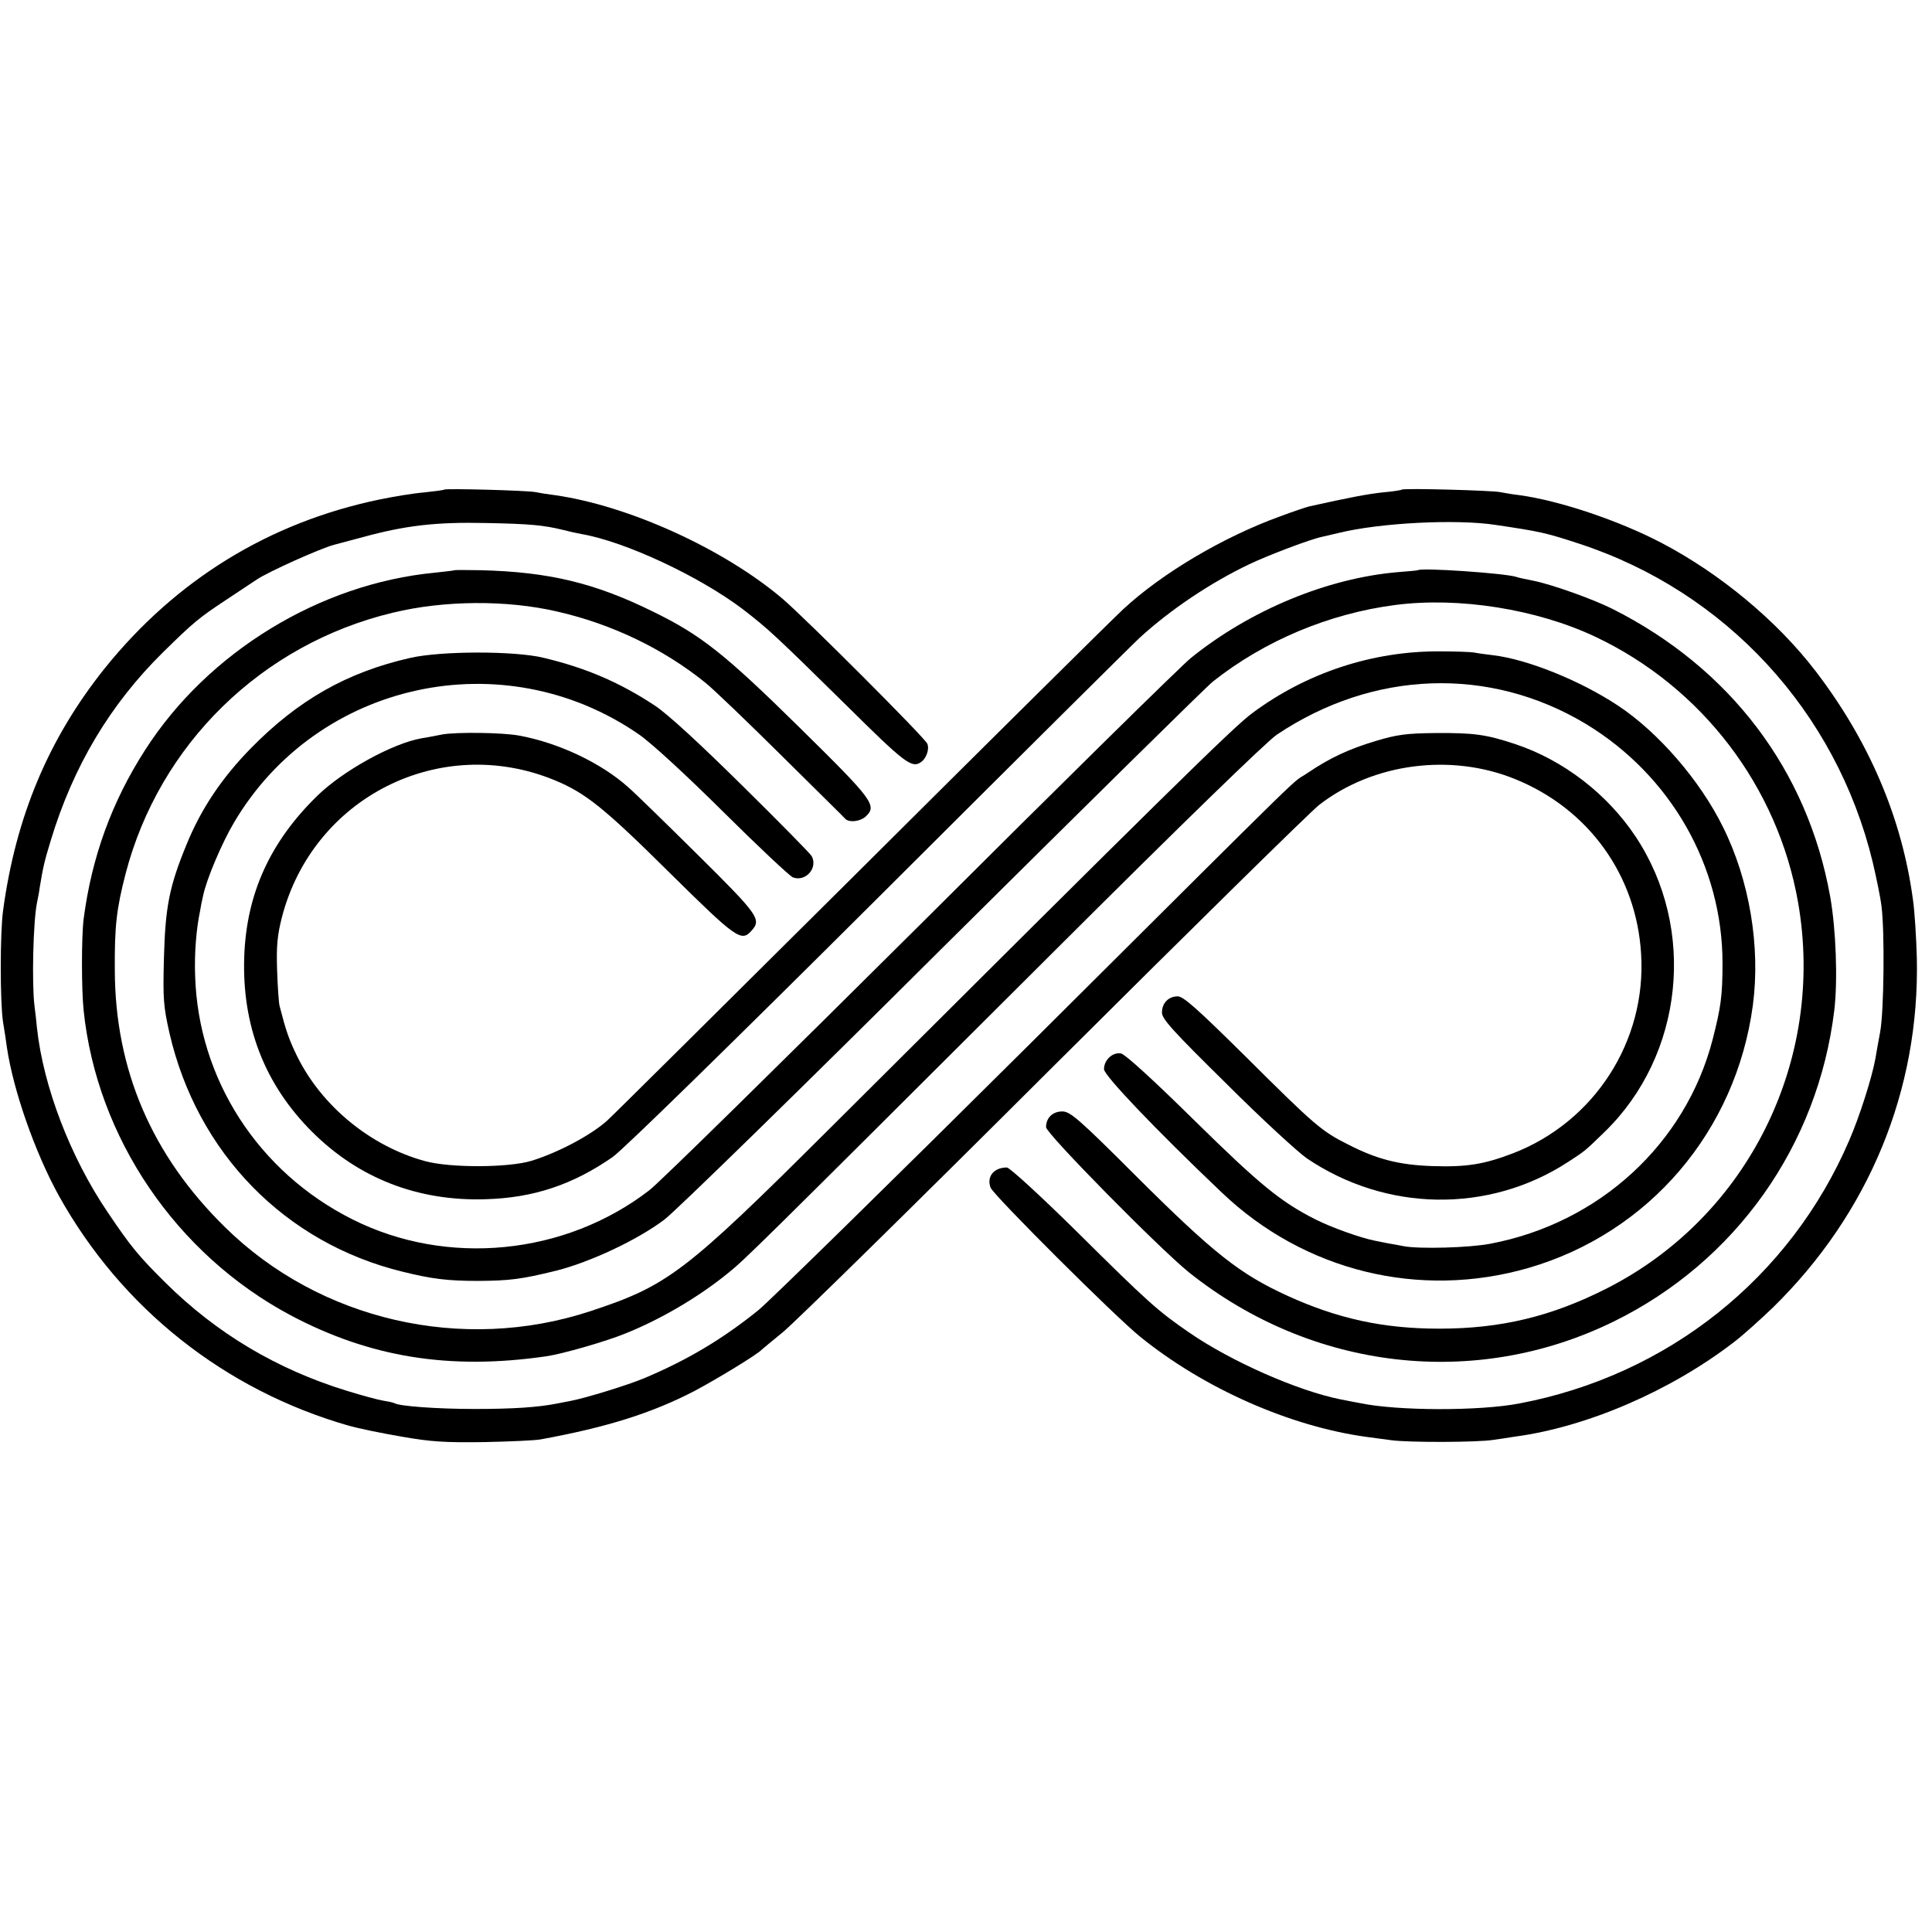
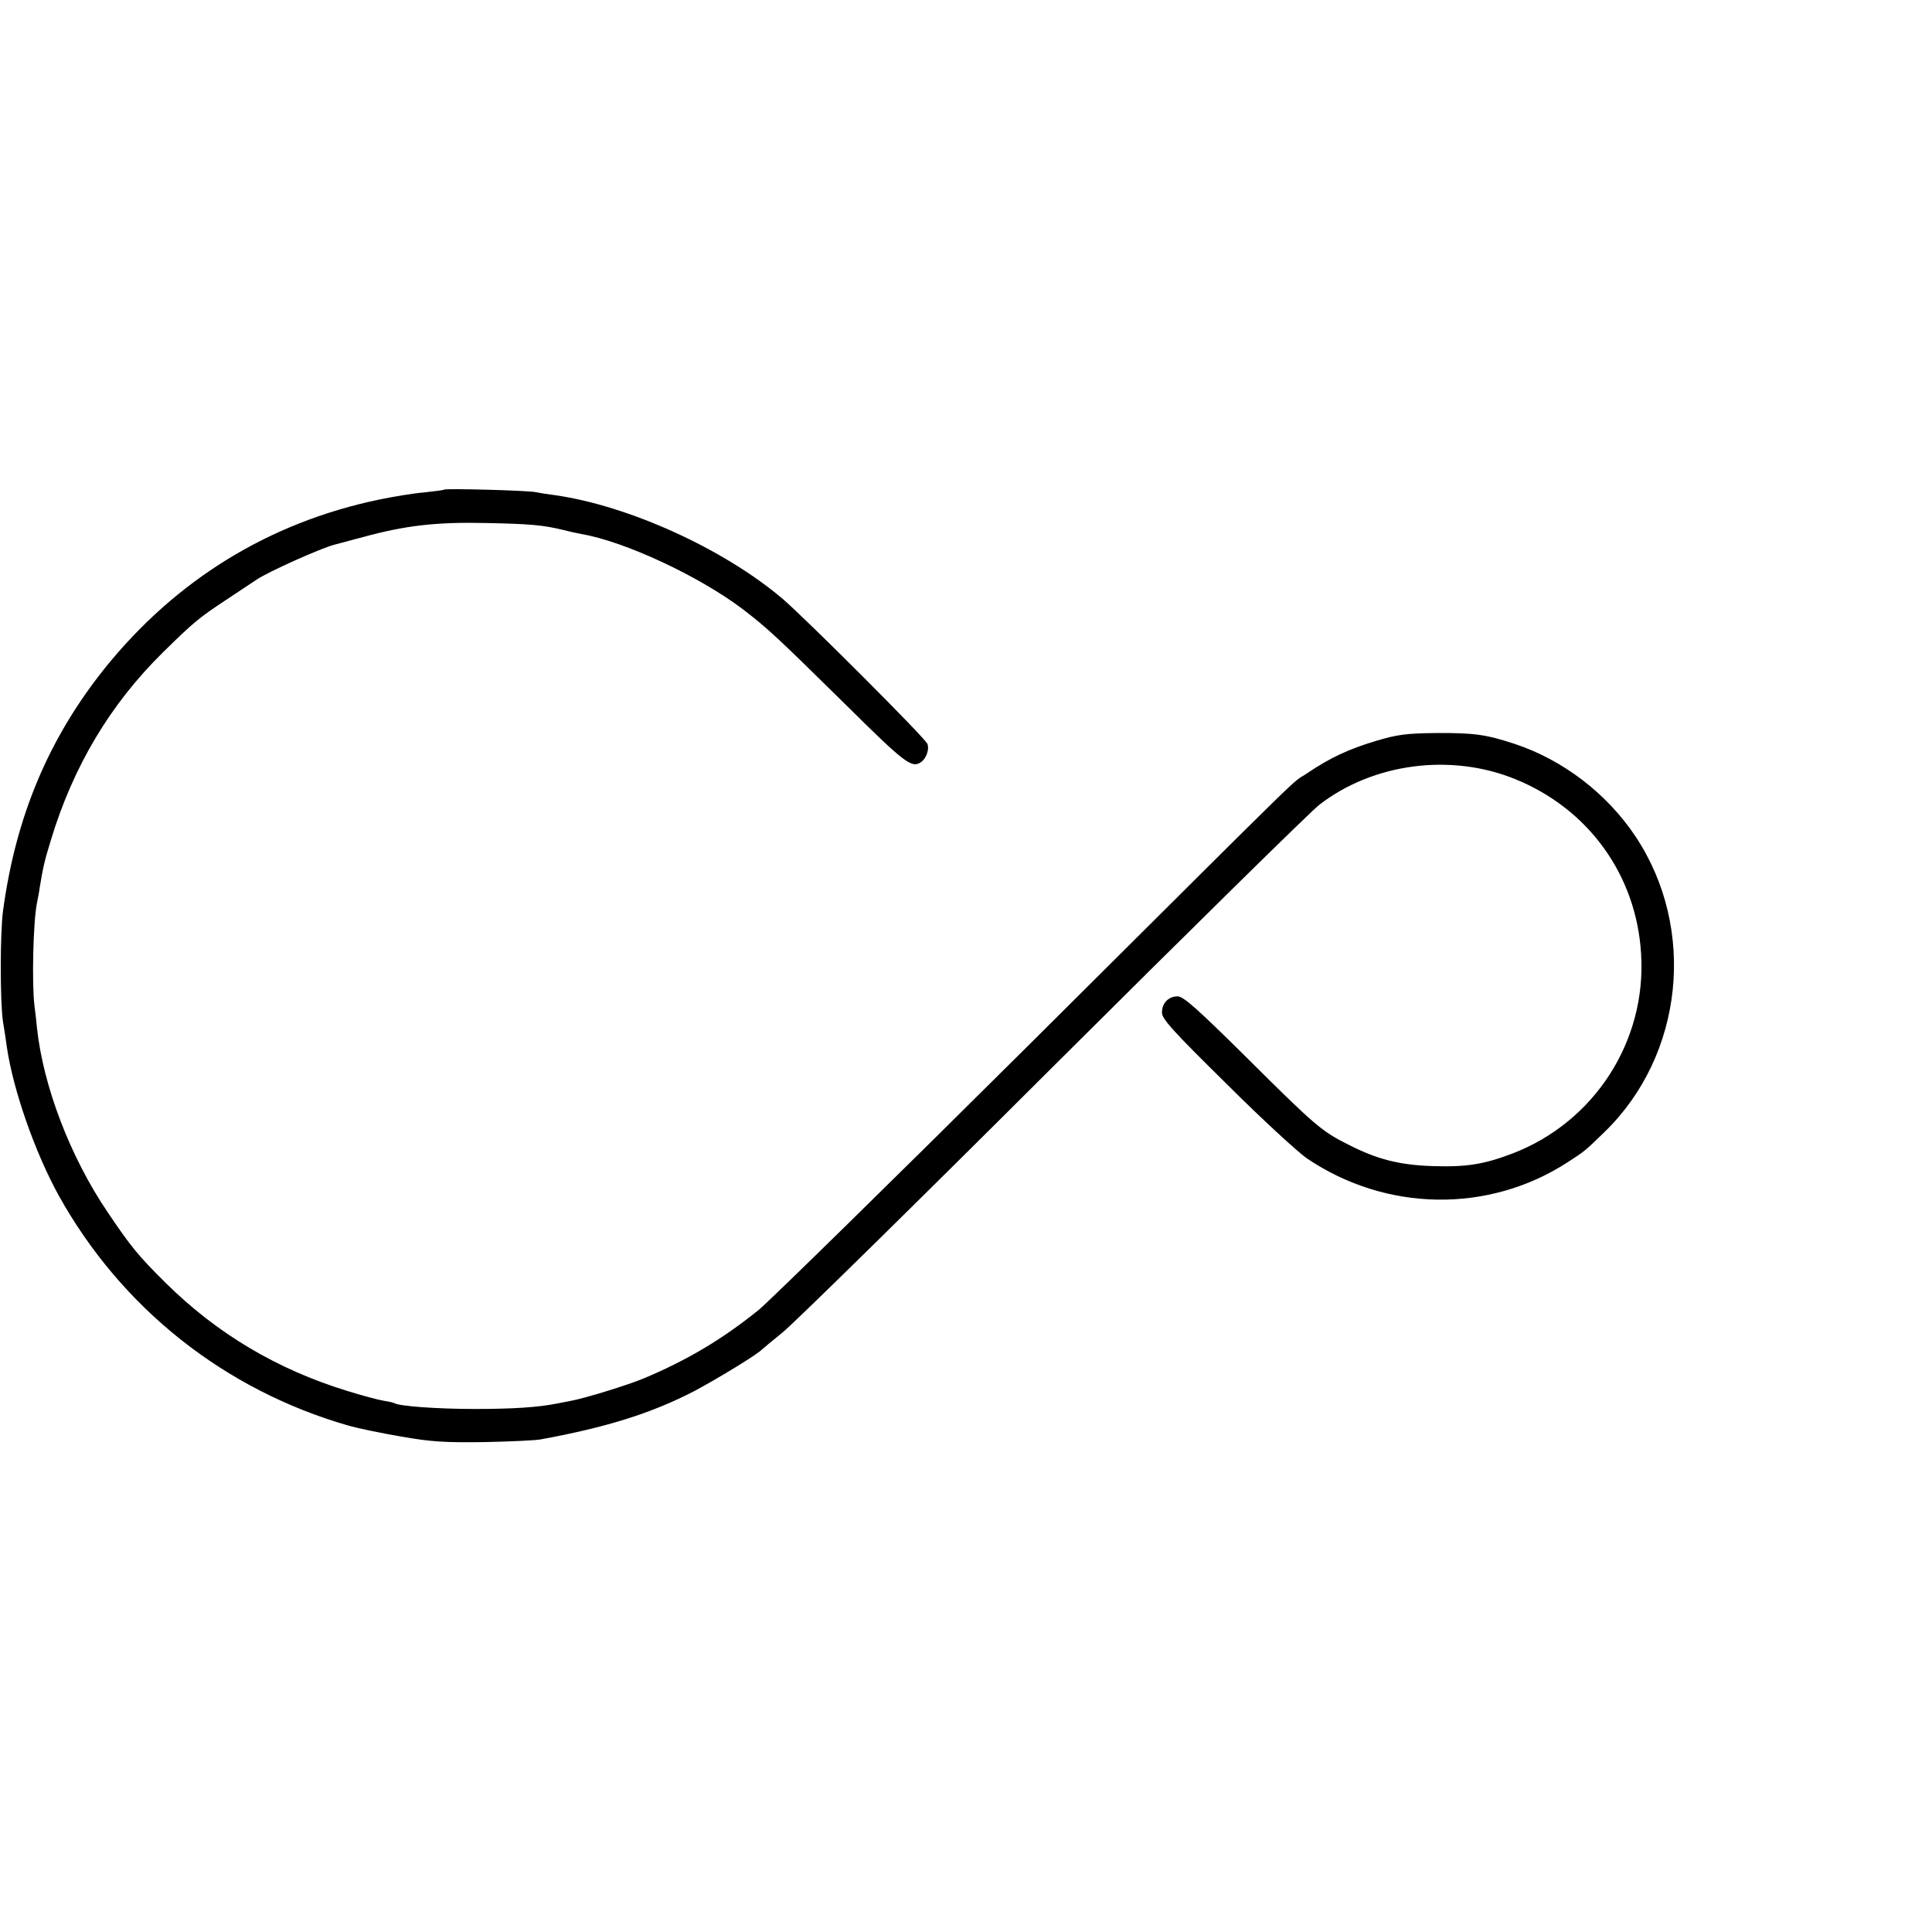
<svg xmlns="http://www.w3.org/2000/svg" version="1.0" width="700pt" height="700pt" viewBox="0 0 700 700" preserveAspectRatio="xMidYMid meet">
  <g transform="translate(0,700) scale(0.1,-0.1)" fill="#000000" stroke="none">
    <path d="M1609 5226 c-2 -2 -34 -6 -71 -10 -38 -3 -111 -15 -164 -26 -399 -83 -737 -291 -995 -612 -203 -254 -322 -537 -368 -878 -11 -81 -11 -333 0 -403 5 -28 11 -70 14 -92 23 -155 101 -379 188 -537 227 -408 601 -705 1052 -834 32 -9 118 -27 189 -39 108 -19 158 -22 300 -20 94 2 187 6 206 10 240 44 401 95 554 174 83 44 231 134 246 151 3 3 37 31 75 62 39 31 480 464 980 963 501 499 935 926 965 949 195 151 477 188 710 93 266 -108 439 -348 456 -633 20 -316 -169 -609 -465 -723 -105 -40 -168 -50 -291 -46 -119 4 -200 24 -305 78 -96 48 -120 68 -371 318 -174 172 -226 219 -247 219 -33 0 -57 -24 -57 -59 0 -23 41 -68 233 -257 127 -127 259 -248 292 -271 287 -194 658 -200 945 -14 63 41 61 39 134 110 286 278 334 736 112 1070 -103 155 -262 277 -436 335 -106 35 -149 41 -290 40 -105 -1 -139 -6 -213 -28 -100 -30 -167 -61 -250 -117 -70 -48 67 86 -1004 -980 -501 -498 -944 -932 -984 -965 -131 -106 -259 -182 -416 -248 -60 -25 -210 -71 -262 -81 -14 -3 -37 -7 -51 -10 -70 -14 -160 -20 -300 -20 -136 0 -273 10 -291 21 -3 2 -21 6 -40 9 -19 3 -78 19 -133 36 -253 78 -470 207 -656 391 -97 96 -126 131 -210 256 -135 199 -233 455 -256 667 -2 22 -6 58 -9 80 -10 80 -5 305 9 374 3 14 8 40 10 56 12 73 17 95 40 170 81 268 215 493 407 682 110 108 129 124 229 190 47 31 96 64 110 73 41 28 231 113 280 126 8 2 56 15 105 28 154 42 264 55 445 51 162 -3 210 -8 280 -25 19 -5 50 -12 67 -15 157 -27 425 -152 584 -272 93 -72 115 -92 377 -350 209 -207 235 -227 268 -205 20 13 32 47 24 67 -8 21 -438 451 -524 525 -213 181 -558 338 -826 376 -25 3 -56 8 -70 11 -31 6 -326 14 -331 9z" />
-     <path d="M5079 5226 c-2 -2 -33 -7 -69 -10 -55 -6 -124 -19 -267 -51 -12 -3 -60 -19 -105 -36 -205 -74 -428 -206 -568 -336 -40 -37 -472 -465 -959 -950 -488 -485 -897 -891 -911 -903 -60 -54 -180 -117 -275 -146 -83 -25 -293 -26 -385 -1 -198 54 -375 200 -464 381 -30 62 -40 92 -63 181 -3 11 -7 70 -9 130 -3 87 1 127 17 190 112 436 574 669 989 498 111 -46 178 -99 416 -335 242 -239 260 -252 297 -210 37 41 25 57 -196 276 -117 116 -230 226 -250 243 -99 89 -254 162 -397 188 -60 11 -226 13 -277 4 -26 -5 -61 -12 -76 -14 -106 -19 -283 -117 -376 -207 -172 -167 -258 -356 -266 -583 -9 -251 74 -464 245 -635 169 -169 384 -253 630 -245 174 5 316 53 460 153 39 28 420 400 965 943 495 494 920 916 945 939 113 103 257 199 395 265 71 34 225 92 265 100 8 2 35 8 60 14 151 37 427 51 570 29 161 -24 180 -28 302 -68 531 -174 931 -608 1063 -1153 13 -55 28 -127 32 -160 12 -93 9 -383 -5 -457 -7 -36 -14 -78 -17 -95 -12 -68 -58 -212 -95 -297 -214 -498 -657 -851 -1195 -953 -146 -28 -442 -27 -576 1 -13 2 -46 9 -73 14 -154 31 -395 137 -546 241 -115 79 -149 109 -414 372 -127 125 -238 227 -248 227 -47 0 -74 -33 -59 -73 11 -28 453 -469 543 -541 231 -187 542 -324 818 -362 14 -2 54 -7 90 -12 62 -9 317 -8 370 1 14 2 50 7 80 12 260 35 562 165 792 342 32 24 95 81 142 126 348 341 532 788 521 1267 -2 74 -8 169 -14 210 -40 298 -160 577 -354 830 -139 181 -345 352 -557 463 -155 81 -369 153 -515 173 -27 3 -59 9 -70 11 -28 6 -350 15 -356 9z" />
-     <path d="M1647 4934 c-1 -1 -33 -5 -72 -9 -417 -40 -822 -288 -1049 -642 -121 -188 -194 -389 -223 -613 -8 -65 -8 -254 0 -331 48 -461 335 -883 749 -1104 288 -153 577 -200 928 -149 56 8 217 54 287 83 125 50 262 130 368 216 66 53 87 74 1180 1164 466 465 773 763 811 789 349 234 771 249 1120 39 307 -186 495 -514 495 -867 0 -118 -6 -160 -36 -277 -98 -377 -410 -664 -804 -739 -76 -15 -260 -20 -316 -9 -16 3 -41 8 -55 10 -14 3 -36 7 -50 10 -50 10 -155 47 -214 77 -125 63 -201 125 -439 359 -146 144 -250 239 -265 242 -30 6 -62 -23 -62 -57 0 -22 183 -215 427 -447 299 -285 716 -387 1111 -273 437 127 752 496 813 952 28 212 -12 453 -109 647 -83 168 -234 342 -379 438 -137 91 -328 168 -453 183 -25 3 -56 7 -70 10 -14 2 -70 4 -125 4 -243 1 -482 -78 -678 -224 -66 -48 -319 -297 -1532 -1506 -525 -523 -585 -568 -867 -661 -463 -152 -980 -33 -1323 305 -265 260 -398 570 -399 931 -1 160 6 221 39 349 122 469 493 832 968 946 185 45 413 47 597 4 197 -45 384 -135 535 -257 28 -22 153 -142 278 -266 125 -124 230 -227 231 -229 15 -13 53 -8 72 9 43 40 29 59 -236 320 -274 270 -360 338 -534 423 -211 104 -378 144 -625 150 -50 1 -93 1 -94 0z" />
-     <path d="M5137 4934 c-1 -1 -34 -4 -73 -7 -255 -22 -533 -137 -748 -310 -33 -26 -474 -460 -980 -965 -507 -504 -949 -939 -984 -965 -305 -235 -733 -277 -1075 -105 -341 171 -559 508 -570 883 -3 80 4 169 18 235 2 14 7 39 11 55 12 59 68 191 112 265 302 512 977 658 1467 319 45 -31 170 -146 306 -281 127 -126 241 -233 252 -237 46 -17 91 34 68 77 -5 9 -119 125 -253 257 -156 154 -269 258 -316 289 -126 83 -248 136 -404 173 -103 25 -371 25 -483 -1 -228 -52 -404 -152 -575 -326 -106 -108 -182 -221 -235 -352 -62 -151 -76 -225 -81 -408 -4 -148 -2 -176 20 -273 100 -434 418 -761 846 -865 106 -26 161 -33 275 -33 112 1 154 6 280 37 123 31 294 111 392 185 40 30 495 474 1010 987 516 512 956 946 978 963 187 148 421 246 660 277 231 30 513 -15 725 -115 387 -183 662 -544 735 -964 99 -570 -181 -1136 -691 -1396 -202 -103 -386 -147 -609 -147 -203 0 -368 36 -550 119 -173 79 -267 153 -552 437 -205 205 -236 231 -264 231 -35 0 -59 -23 -59 -57 0 -23 413 -442 519 -527 446 -355 1037 -423 1538 -177 442 217 740 638 799 1128 13 110 6 294 -15 412 -82 457 -362 827 -789 1042 -72 36 -221 89 -287 102 -46 9 -52 11 -62 14 -41 13 -344 34 -356 24z" />
  </g>
</svg>